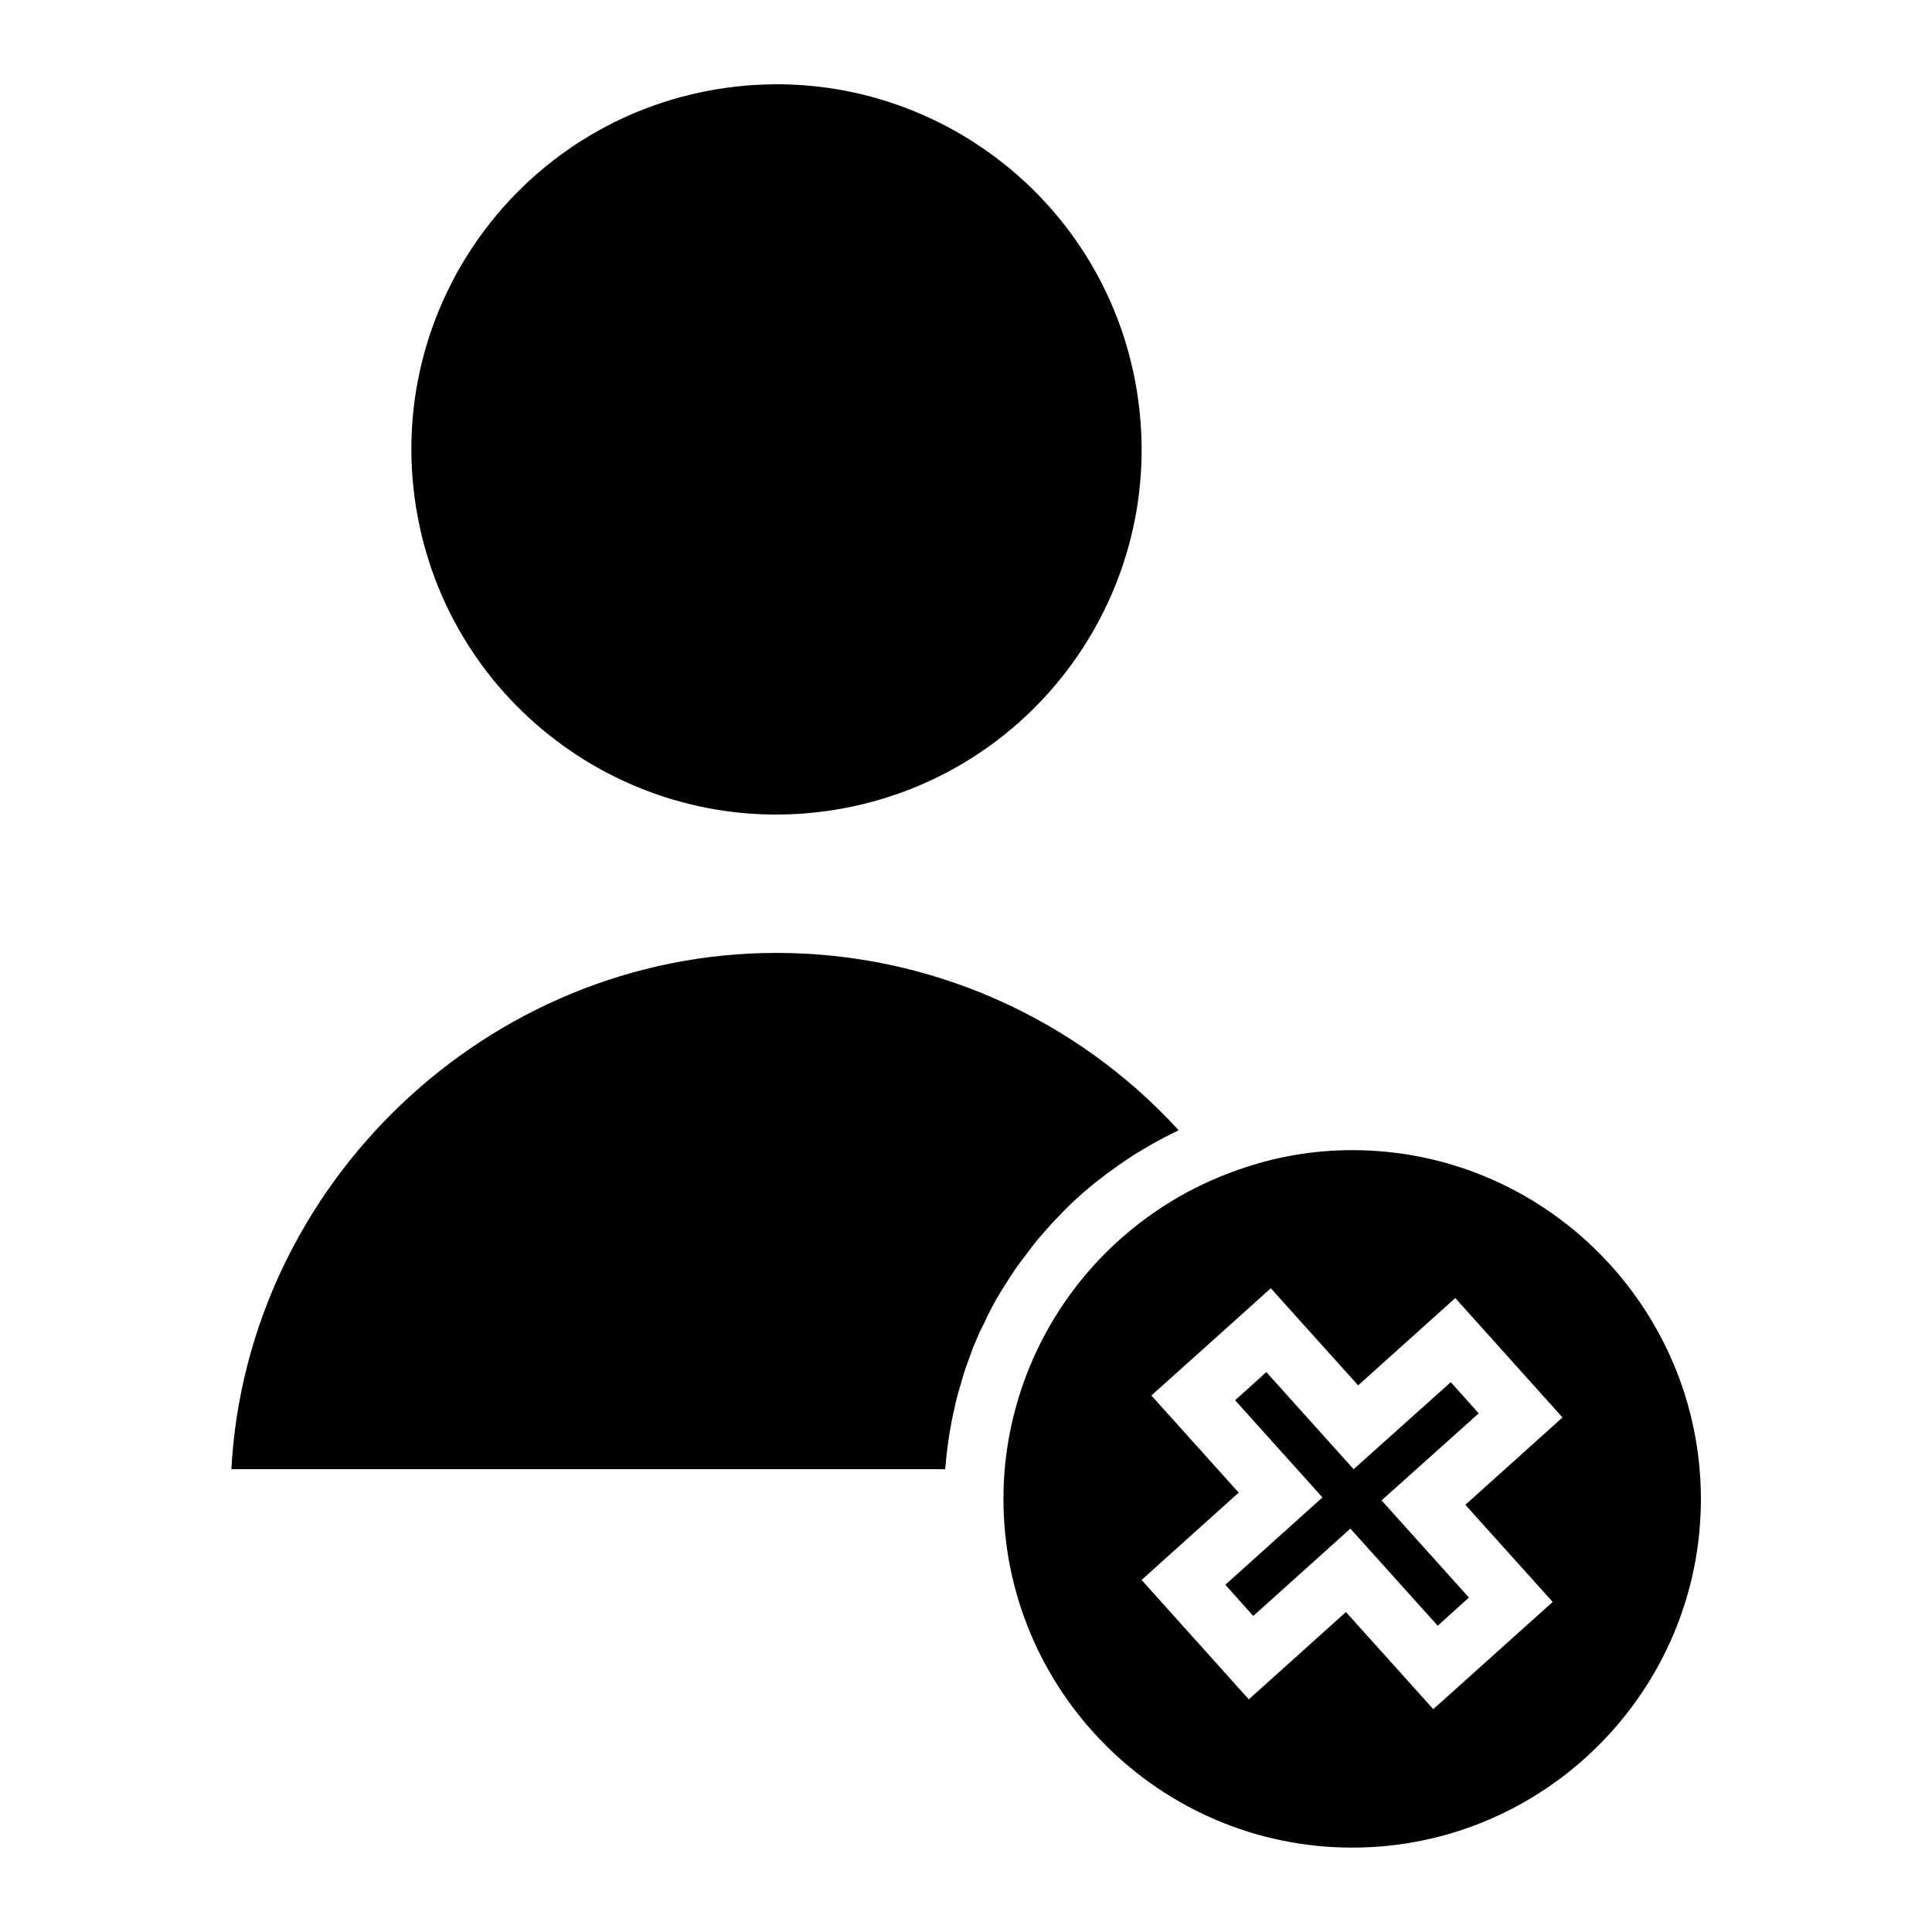
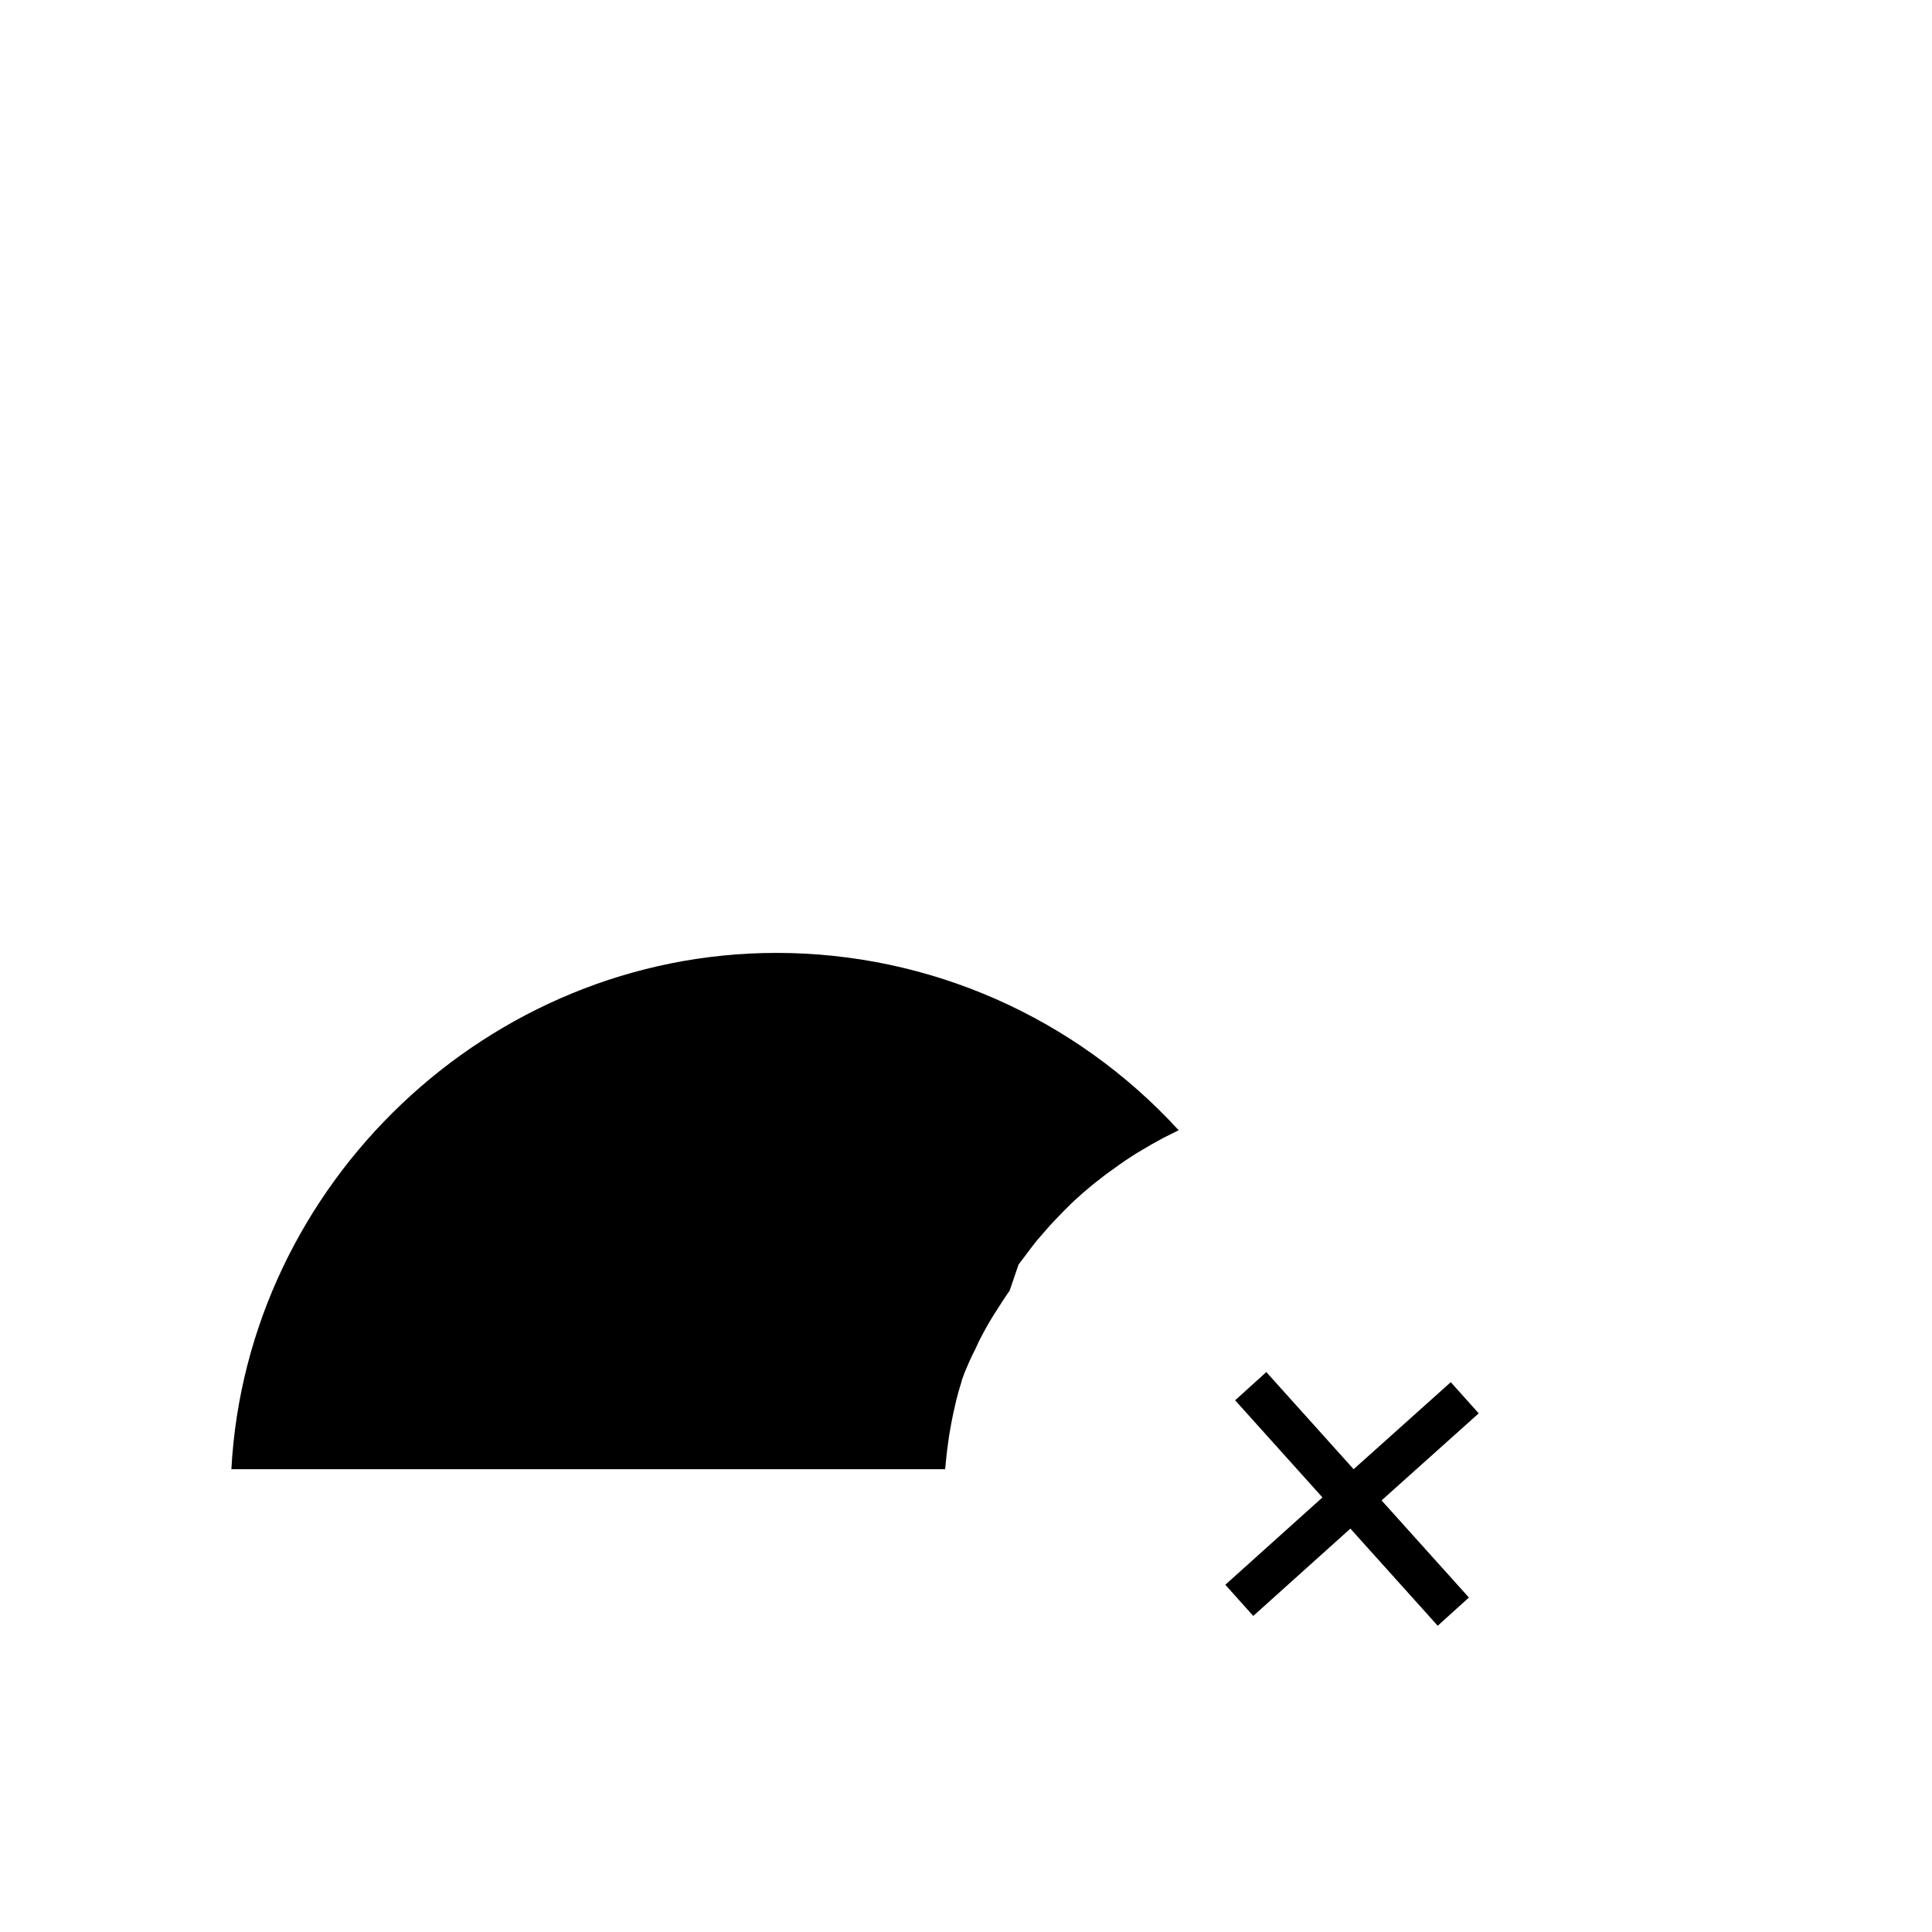
<svg xmlns="http://www.w3.org/2000/svg" fill="#000000" width="800px" height="800px" version="1.1" viewBox="144 144 512 512">
  <g>
-     <path d="m445.28 247.6c8.559 52.742-27.258 102.44-80 111-52.742 8.562-102.44-27.258-111-80-8.559-52.742 27.258-102.44 80.004-111 52.742-8.559 102.44 27.258 111 80" />
-     <path d="m413.93 479.11 1.73-2.281c1.023-1.34 2.047-2.754 3.07-4.016l2.047-2.363c1.023-1.18 2.125-2.441 3.227-3.543 0.629-0.629 1.258-1.34 1.891-1.969 1.496-1.496 2.598-2.598 3.777-3.621 0.867-0.789 1.652-1.496 2.519-2.203 1.18-1.023 2.363-1.969 3.621-2.914 0.867-0.707 1.812-1.418 2.754-2.047 1.258-0.945 2.519-1.812 3.777-2.676 0.945-0.629 1.891-1.258 2.914-1.891 1.34-0.789 2.676-1.574 4.016-2.363 1.023-0.551 1.969-1.102 2.992-1.652 1.34-0.707 2.754-1.34 4.094-2.047-27.395-29.914-65.969-46.996-106.59-46.996-76.281 0-140.36 61.086-144.45 136.82l189.16 0.004c0.078-0.945 0.156-1.73 0.234-2.441 0.156-1.496 0.316-3.07 0.551-4.566 0.156-1.18 0.316-2.363 0.551-3.543 0.234-1.496 0.551-2.992 0.867-4.488 0.316-1.418 0.551-2.441 0.789-3.465 0.395-1.496 0.789-2.992 1.258-4.41l0.234-0.867c0.234-0.789 0.473-1.574 0.707-2.363 0.551-1.574 1.102-3.07 1.652-4.566l0.316-0.867c0.234-0.629 0.473-1.34 0.789-1.969 0.707-1.73 1.496-3.465 2.363-5.117l0.945-2.047c1.18-2.363 2.441-4.644 3.856-6.926l0.551-0.867c1.496-2.352 2.598-4.082 3.781-5.734z" />
+     <path d="m413.93 479.11 1.73-2.281c1.023-1.34 2.047-2.754 3.07-4.016l2.047-2.363c1.023-1.18 2.125-2.441 3.227-3.543 0.629-0.629 1.258-1.34 1.891-1.969 1.496-1.496 2.598-2.598 3.777-3.621 0.867-0.789 1.652-1.496 2.519-2.203 1.18-1.023 2.363-1.969 3.621-2.914 0.867-0.707 1.812-1.418 2.754-2.047 1.258-0.945 2.519-1.812 3.777-2.676 0.945-0.629 1.891-1.258 2.914-1.891 1.34-0.789 2.676-1.574 4.016-2.363 1.023-0.551 1.969-1.102 2.992-1.652 1.34-0.707 2.754-1.34 4.094-2.047-27.395-29.914-65.969-46.996-106.59-46.996-76.281 0-140.36 61.086-144.45 136.82l189.16 0.004c0.078-0.945 0.156-1.73 0.234-2.441 0.156-1.496 0.316-3.07 0.551-4.566 0.156-1.18 0.316-2.363 0.551-3.543 0.234-1.496 0.551-2.992 0.867-4.488 0.316-1.418 0.551-2.441 0.789-3.465 0.395-1.496 0.789-2.992 1.258-4.41l0.234-0.867l0.316-0.867c0.234-0.629 0.473-1.34 0.789-1.969 0.707-1.73 1.496-3.465 2.363-5.117l0.945-2.047c1.18-2.363 2.441-4.644 3.856-6.926l0.551-0.867c1.496-2.352 2.598-4.082 3.781-5.734z" />
    <path d="m528.47 510.29-25.742 23.066-23.141-25.742-8.266 7.477 23.141 25.742-25.738 23.145 7.398 8.266 25.742-23.145 23.145 25.742 8.266-7.477-23.145-25.742 25.742-23.066z" />
-     <path d="m502.34 448.8c-10.234 0-20.469 1.73-30.387 5.273-24.953 8.738-45.027 27.711-55.105 52.191-4.566 11.18-6.926 22.906-6.926 34.953 0 50.934 41.484 92.418 92.418 92.418 50.934 0 92.418-41.484 92.418-92.418-0.082-50.934-41.488-92.418-92.418-92.418zm53.137 119.73-31.645 28.418-23.145-25.742-25.742 23.145-28.418-31.645 25.742-23.145-23.145-25.742 18.344-16.453 13.305-11.965 23.145 25.742 25.742-23.145 28.418 31.645-25.742 23.145z" />
  </g>
</svg>